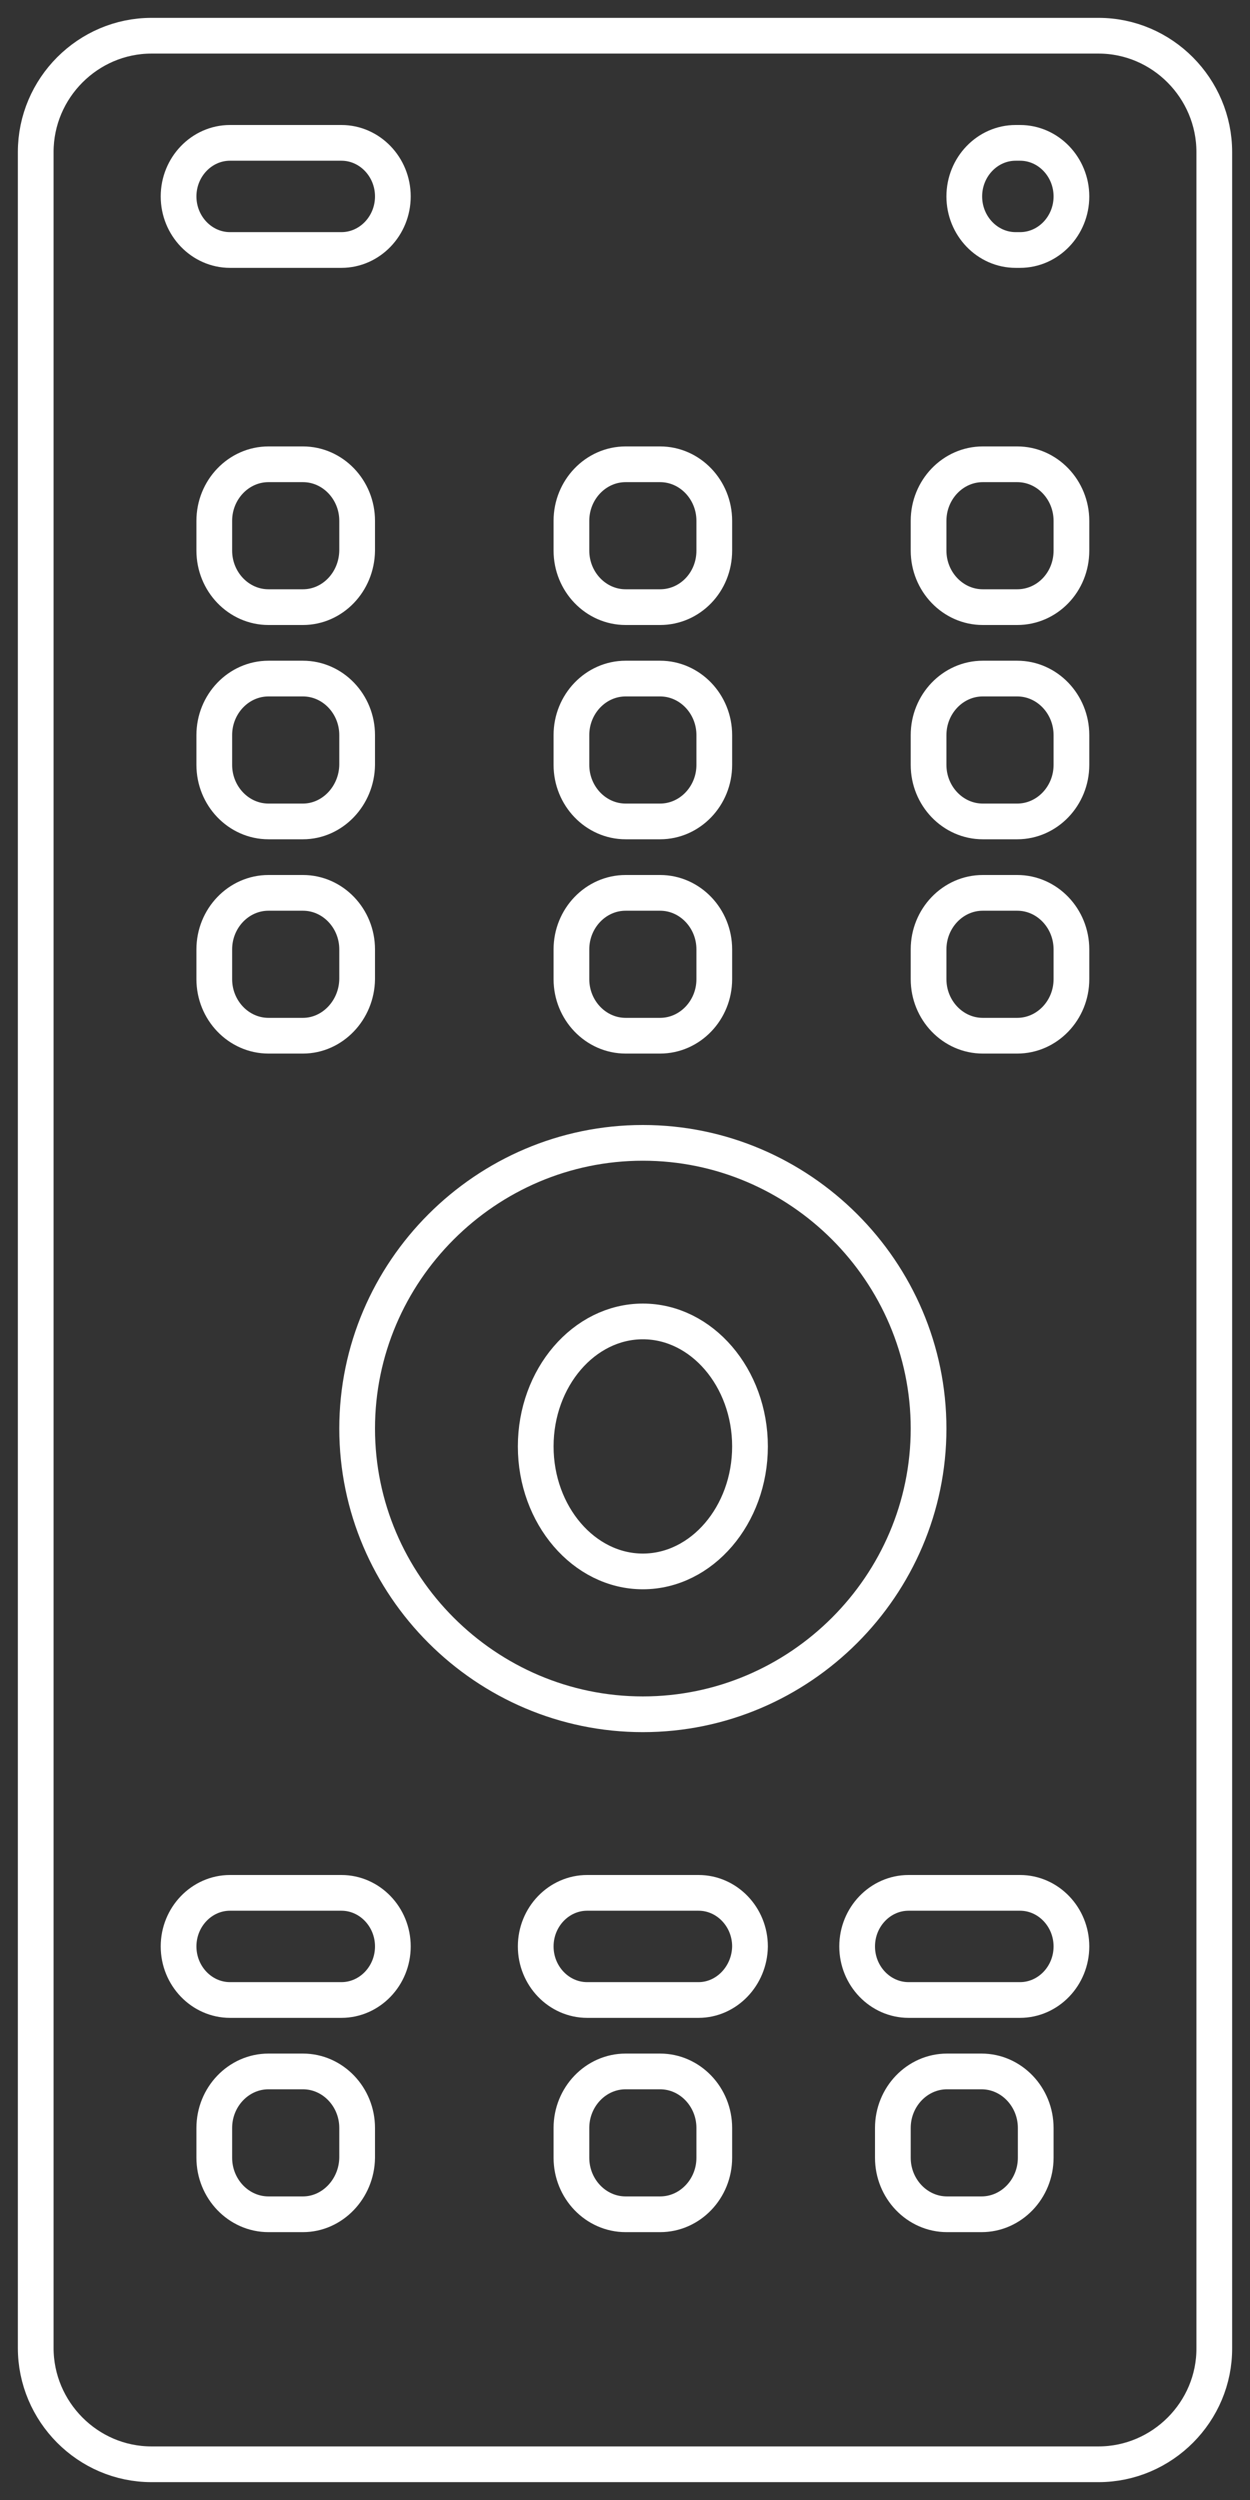
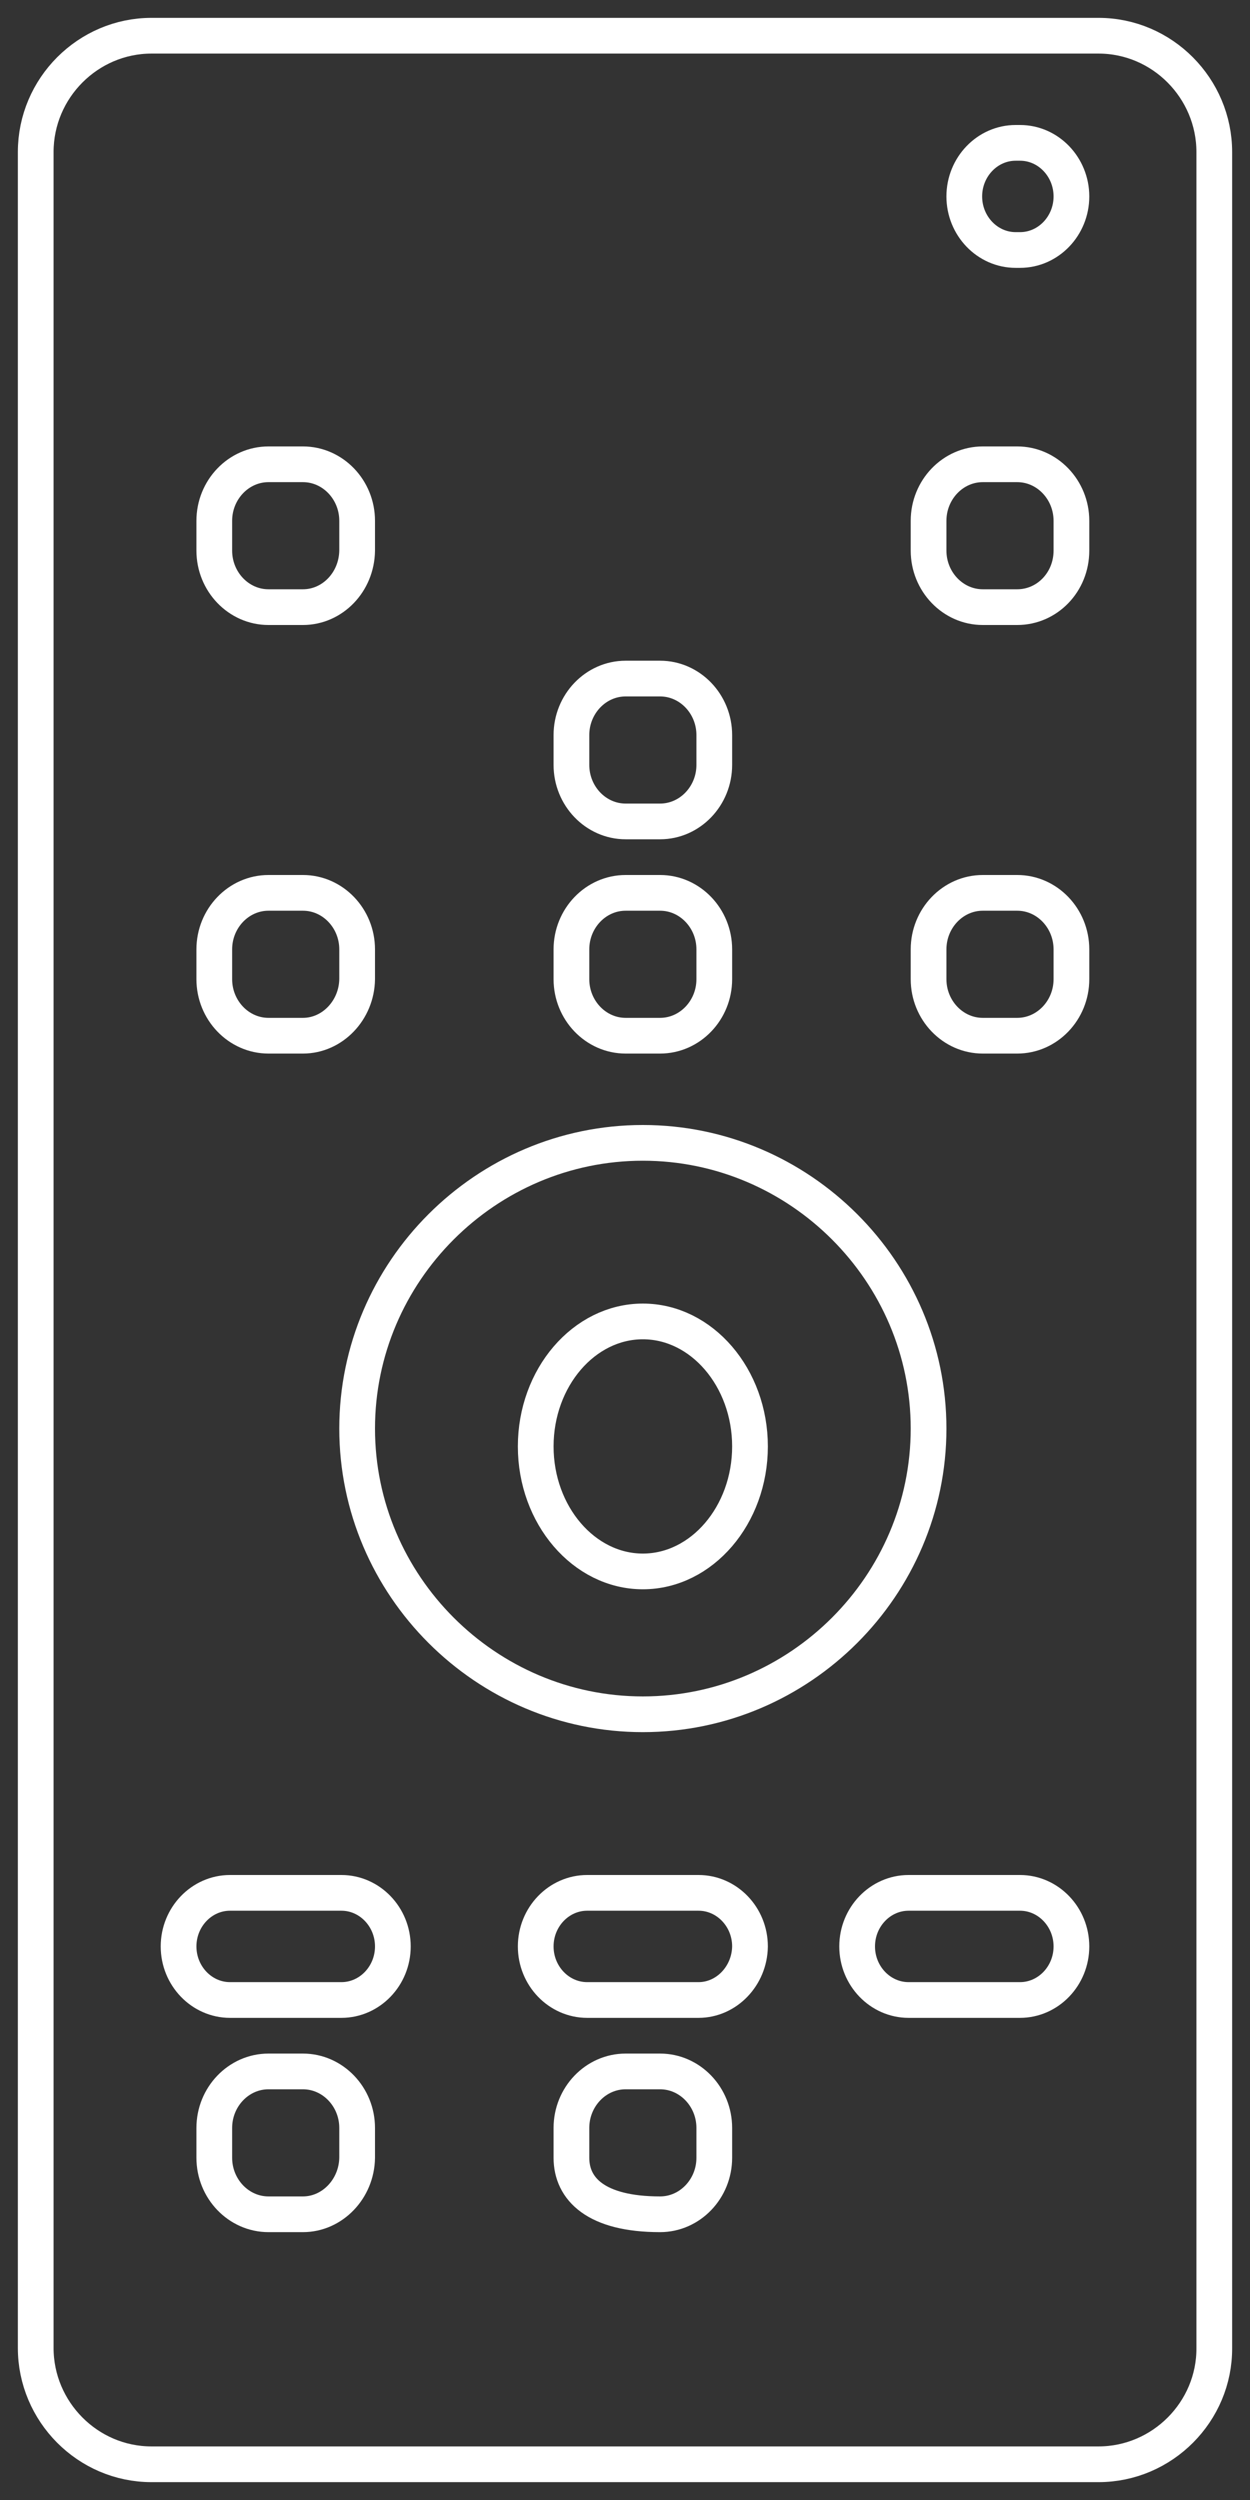
<svg xmlns="http://www.w3.org/2000/svg" width="35" height="70" viewBox="0 0 35 70" fill="none">
  <rect x="0" y="0" width="35" height="70" fill="#333333" stroke="none" />
  <path d="M30.757 69H4.243C2.455 69 1 67.526 1 65.742V4.258C1 2.462 2.467 1 4.243 1H30.757C32.545 1 34 2.474 34 4.258V65.742C34.011 67.526 32.545 69 30.757 69Z" stroke="white" stroke-miterlimit="10" />
-   <path d="M9.559 7H6.441C5.648 7 5 6.326 5 5.5C5 4.674 5.648 4 6.441 4H9.559C10.352 4 11 4.674 11 5.5C11 6.326 10.352 7 9.559 7Z" stroke="white" stroke-miterlimit="10" />
  <path d="M9.559 56H6.441C5.648 56 5 55.326 5 54.5C5 53.674 5.648 53 6.441 53H9.559C10.352 53 11 53.674 11 54.5C11 55.326 10.352 56 9.559 56Z" stroke="white" stroke-miterlimit="10" />
  <path d="M19.559 56H16.441C15.648 56 15 55.326 15 54.5C15 53.674 15.648 53 16.441 53H19.559C20.352 53 21 53.674 21 54.5C20.989 55.326 20.341 56 19.559 56Z" stroke="white" stroke-miterlimit="10" />
  <path d="M28.559 56H25.441C24.648 56 24 55.326 24 54.5C24 53.674 24.648 53 25.441 53H28.559C29.352 53 30 53.674 30 54.5C30 55.326 29.352 56 28.559 56Z" stroke="white" stroke-miterlimit="10" />
  <path d="M28.561 7H28.439C27.647 7 27 6.326 27 5.5C27 4.674 27.647 4 28.439 4H28.561C29.353 4 30 4.674 30 5.5C30 6.326 29.353 7 28.561 7Z" stroke="white" stroke-miterlimit="10" />
  <path d="M8.482 17H7.518C6.682 17 6 16.288 6 15.417V14.583C6 13.712 6.682 13 7.518 13H8.482C9.318 13 10 13.712 10 14.583V15.417C9.988 16.301 9.306 17 8.482 17Z" stroke="white" stroke-miterlimit="10" />
-   <path d="M18.482 17H17.518C16.682 17 16 16.288 16 15.417V14.583C16 13.712 16.682 13 17.518 13H18.482C19.318 13 20 13.712 20 14.583V15.417C20 16.301 19.318 17 18.482 17Z" stroke="white" stroke-miterlimit="10" />
  <path d="M28.482 17H27.518C26.682 17 26 16.288 26 15.417V14.583C26 13.712 26.682 13 27.518 13H28.482C29.318 13 30 13.712 30 14.583V15.417C30 16.301 29.318 17 28.482 17Z" stroke="white" stroke-miterlimit="10" />
  <path d="M8.482 62H7.518C6.682 62 6 61.288 6 60.417V59.583C6 58.712 6.682 58 7.518 58H8.482C9.318 58 10 58.712 10 59.583V60.417C9.988 61.288 9.306 62 8.482 62Z" stroke="white" stroke-miterlimit="10" />
-   <path d="M18.482 62H17.518C16.682 62 16 61.288 16 60.417V59.583C16 58.712 16.682 58 17.518 58H18.482C19.318 58 20 58.712 20 59.583V60.417C20 61.288 19.318 62 18.482 62Z" stroke="white" stroke-miterlimit="10" />
-   <path d="M27.482 62H26.518C25.682 62 25 61.288 25 60.417V59.583C25 58.712 25.682 58 26.518 58H27.482C28.318 58 29 58.712 29 59.583V60.417C29 61.288 28.318 62 27.482 62Z" stroke="white" stroke-miterlimit="10" />
-   <path d="M8.482 23H7.518C6.682 23 6 22.288 6 21.417V20.583C6 19.712 6.682 19 7.518 19H8.482C9.318 19 10 19.712 10 20.583V21.417C9.988 22.288 9.306 23 8.482 23Z" stroke="white" stroke-miterlimit="10" />
+   <path d="M18.482 62C16.682 62 16 61.288 16 60.417V59.583C16 58.712 16.682 58 17.518 58H18.482C19.318 58 20 58.712 20 59.583V60.417C20 61.288 19.318 62 18.482 62Z" stroke="white" stroke-miterlimit="10" />
  <path d="M18.482 23H17.518C16.682 23 16 22.288 16 21.417V20.583C16 19.712 16.682 19 17.518 19H18.482C19.318 19 20 19.712 20 20.583V21.417C20 22.288 19.318 23 18.482 23Z" stroke="white" stroke-miterlimit="10" />
-   <path d="M28.482 23H27.518C26.682 23 26 22.288 26 21.417V20.583C26 19.712 26.682 19 27.518 19H28.482C29.318 19 30 19.712 30 20.583V21.417C30 22.288 29.318 23 28.482 23Z" stroke="white" stroke-miterlimit="10" />
  <path d="M8.482 29H7.518C6.682 29 6 28.288 6 27.417V26.583C6 25.712 6.682 25 7.518 25H8.482C9.318 25 10 25.712 10 26.583V27.417C9.988 28.288 9.306 29 8.482 29Z" stroke="white" stroke-miterlimit="10" />
  <path d="M18.482 29H17.518C16.682 29 16 28.288 16 27.417V26.583C16 25.712 16.682 25 17.518 25H18.482C19.318 25 20 25.712 20 26.583V27.417C20 28.288 19.318 29 18.482 29Z" stroke="white" stroke-miterlimit="10" />
  <path d="M28.482 29H27.518C26.682 29 26 28.288 26 27.417V26.583C26 25.712 26.682 25 27.518 25H28.482C29.318 25 30 25.712 30 26.583V27.417C30 28.288 29.318 29 28.482 29Z" stroke="white" stroke-miterlimit="10" />
  <path d="M18 48C13.603 48 10 44.397 10 40C10 35.603 13.603 32 18 32C22.397 32 26 35.603 26 40C26 44.397 22.397 48 18 48Z" stroke="white" stroke-miterlimit="10" />
  <path d="M18 44C16.351 44 15 42.424 15 40.5C15 38.576 16.351 37 18 37C19.649 37 21 38.576 21 40.5C21 42.424 19.649 44 18 44Z" stroke="white" stroke-miterlimit="10" />
</svg>